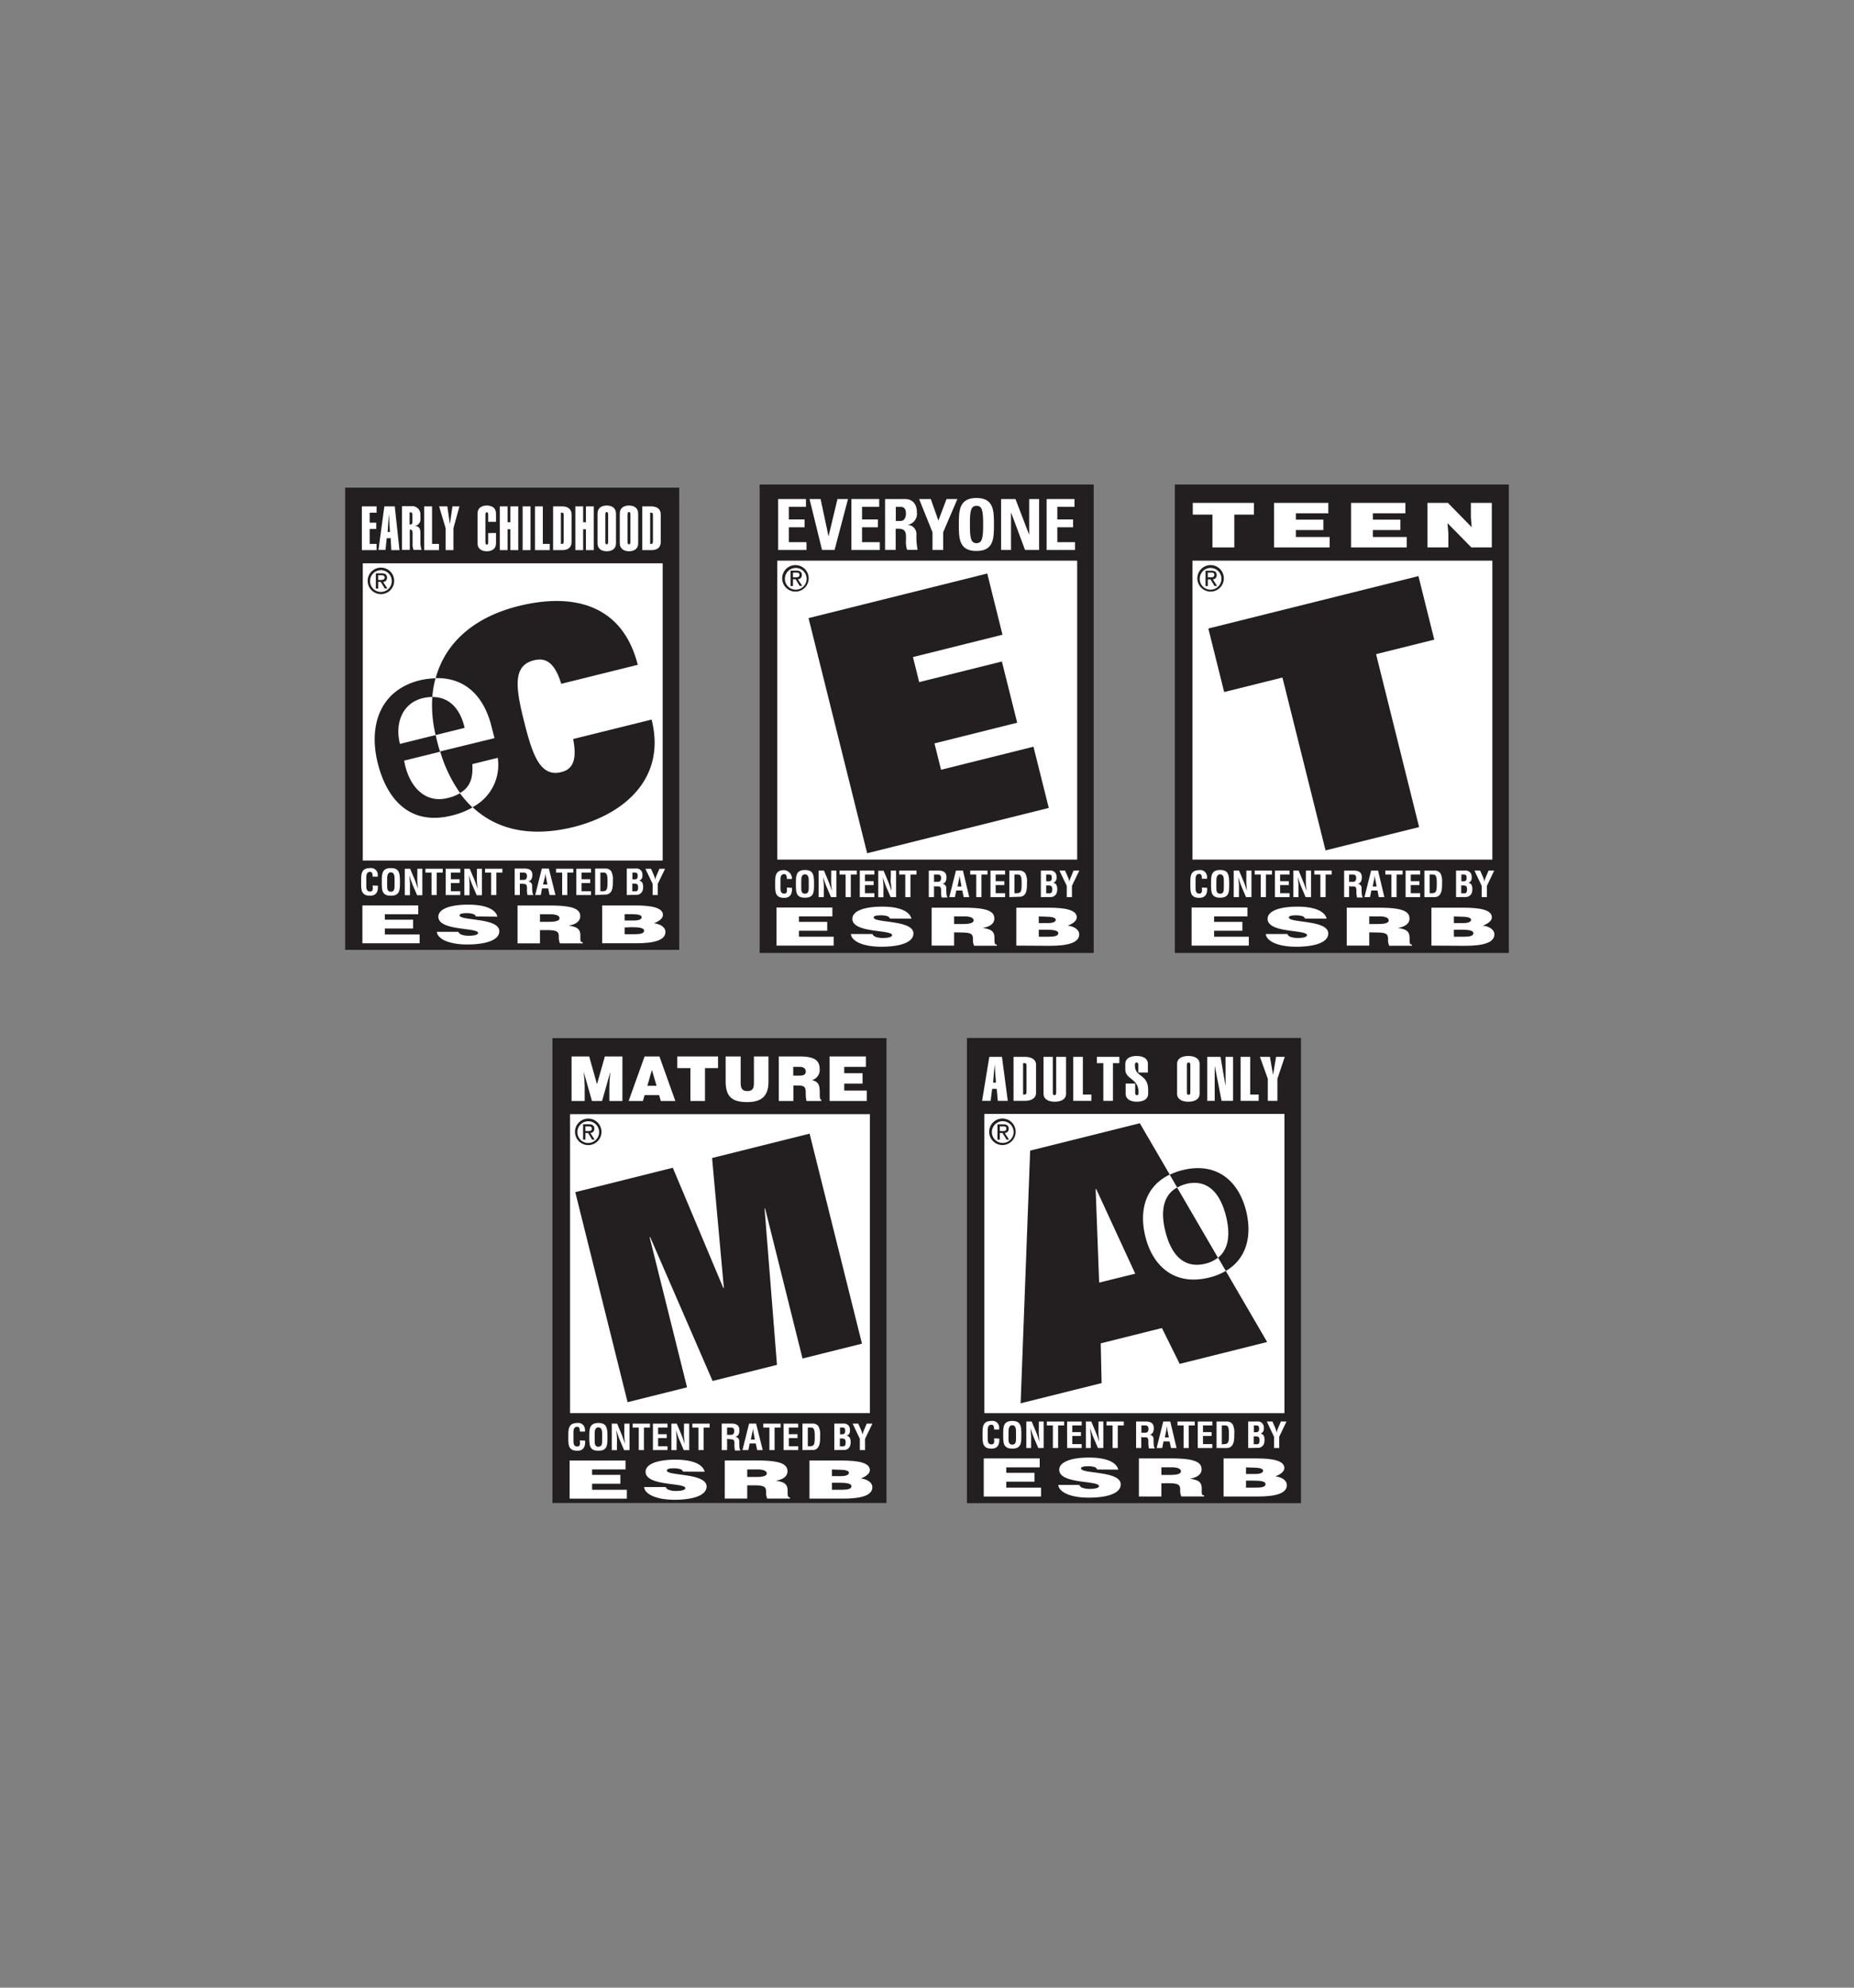
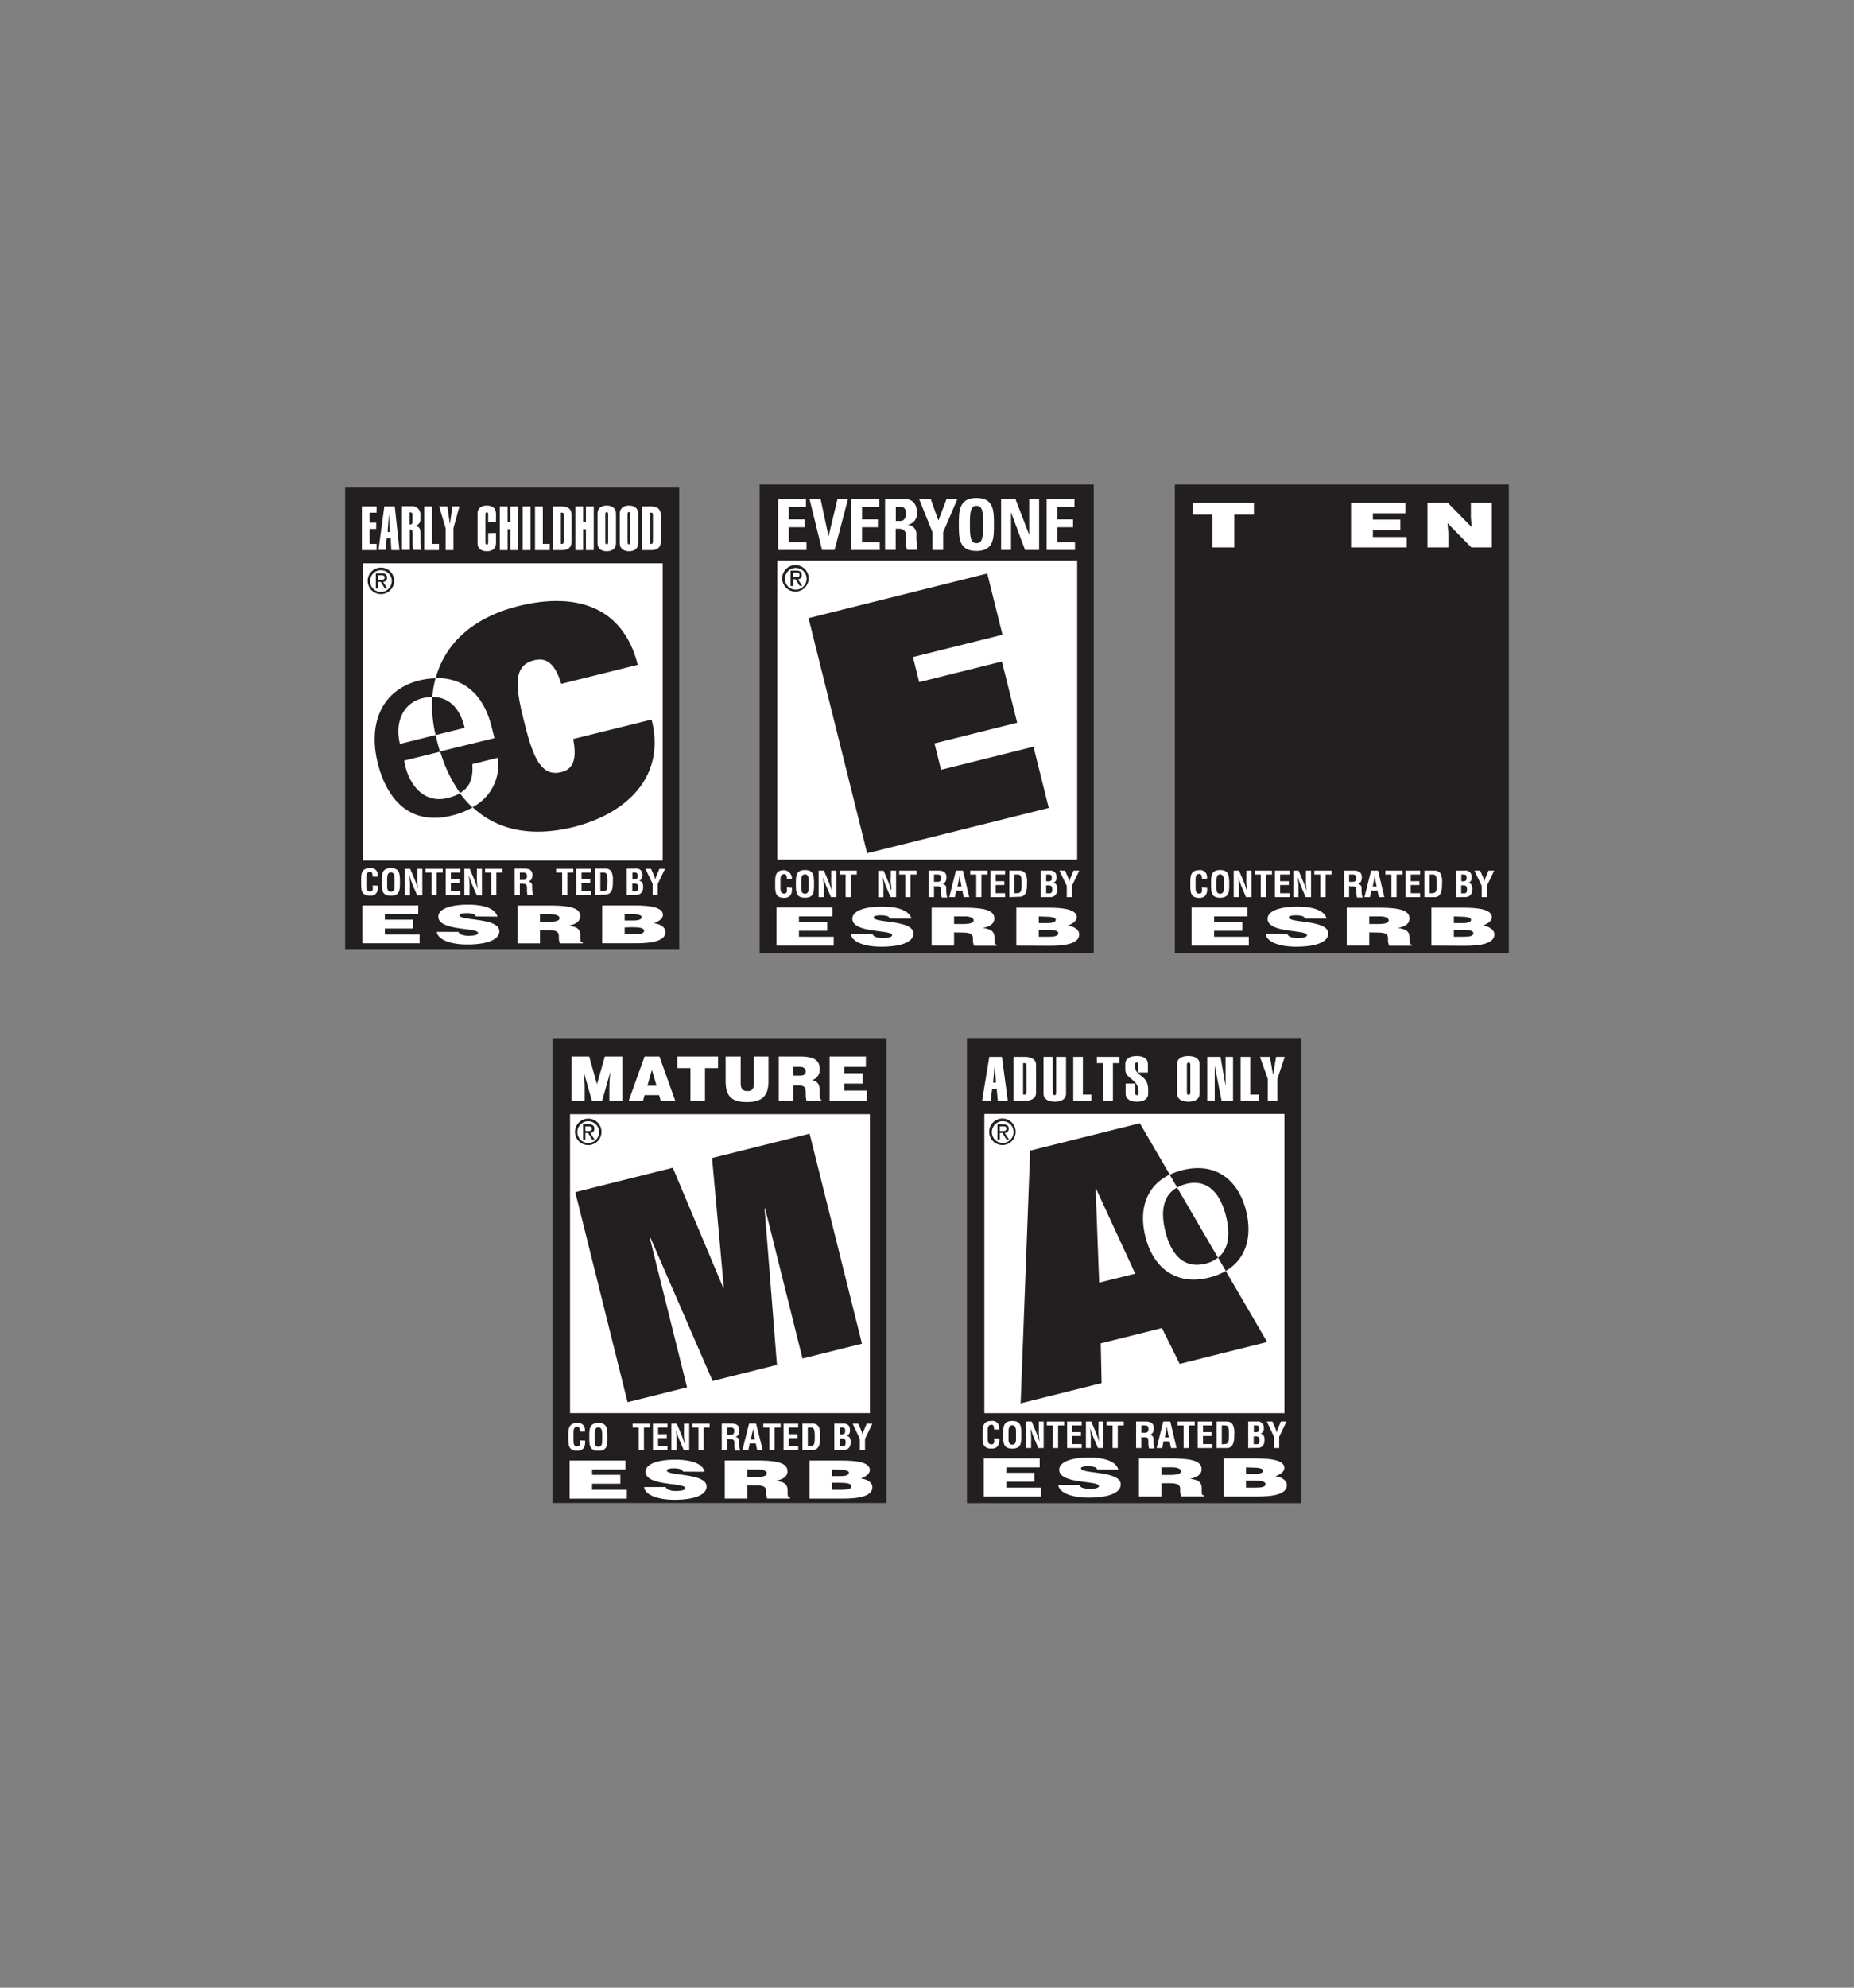
<svg xmlns="http://www.w3.org/2000/svg" id="Layer_1" data-name="Layer 1" viewBox="0 0 280 300">
  <rect x="0" y="0" width="280" height="300" fill="#808080" stroke="none" />
  <defs>
    <style>.cls-1{fill:#231f20;}.cls-2{fill:#fff;}</style>
  </defs>
  <title>ESRB Logo</title>
  <polygon class="cls-1" points="52.13 143.36 102.58 143.36 102.58 73.6 52.13 73.6 52.13 143.36 52.13 143.36" />
  <polygon class="cls-2" points="54.79 129.88 100.08 129.88 100.08 85.02 54.79 85.02 54.79 129.88 54.79 129.88" />
  <polygon class="cls-2" points="54.65 83.03 54.65 76.43 56.87 76.43 56.87 77.38 55.83 77.38 55.83 78.89 56.82 78.89 56.82 79.83 55.83 79.83 55.83 82.09 56.87 82.09 56.87 83.03 54.65 83.03 54.65 83.03" />
  <path class="cls-2" d="M58.05,76.43h1.57l.71,6.6H59.1L59,81.23H58.4L58.22,83H57.16l.89-6.6Zm.84,3.86-.16-2.71h0l-.19,2.71Z" />
  <path class="cls-2" d="M60.71,83v-6.6H62.1a1.24,1.24,0,0,1,1.39,1.34v.58a1,1,0,0,1-.91,1.08h0c.75,0,.91.37.91,1.12v1.31A3.44,3.44,0,0,0,63.67,83h-1.2a1.84,1.84,0,0,1-.16-.85v-1.5c0-.41,0-.73-.42-.73V83Zm1.18-3.84H62c.2,0,.28-.11.28-.42v-1c0-.31-.08-.41-.28-.41h-.14v1.81Z" />
  <polygon class="cls-2" points="64.06 83.03 64.06 76.43 65.25 76.43 65.25 82.09 66.3 82.09 66.3 83.03 64.06 83.03 64.06 83.03" />
  <polygon class="cls-2" points="67.3 79.72 66.32 76.43 67.56 76.43 67.94 79.06 67.95 79.06 68.33 76.43 69.39 76.43 68.48 79.72 68.48 83.03 67.3 83.03 67.3 79.72 67.3 79.72" />
  <path class="cls-2" d="M74.91,80.44V82c0,.88-.66,1.2-1.39,1.2s-1.4-.32-1.4-1.2V77.51c0-.88.67-1.21,1.4-1.21s1.39.33,1.39,1.21v1.25H73.73v-1c0-.19,0-.44-.21-.44s-.21.25-.21.44v4c0,.19,0,.44.21.44s.21-.25.21-.44v-1.3Z" />
  <polygon class="cls-2" points="75.48 83.03 75.48 76.43 76.66 76.43 76.66 78.82 77.08 78.82 77.08 76.43 78.27 76.43 78.27 83.03 77.08 83.03 77.08 79.88 76.66 79.88 76.66 83.03 75.48 83.03 75.48 83.03" />
  <polygon class="cls-2" points="78.93 76.43 80.12 76.43 80.12 83.03 78.93 83.03 78.93 76.43 78.93 76.43" />
  <polygon class="cls-2" points="80.8 83.03 80.8 76.43 81.98 76.43 81.98 82.09 83.03 82.09 83.03 83.03 80.8 83.03 80.8 83.03" />
  <path class="cls-2" d="M83.53,76.43h1.39c.74,0,1.4.33,1.4,1.21v4.19c0,.88-.66,1.2-1.4,1.2H83.53v-6.6Zm1.18,5.66h.21c.19,0,.21-.25.21-.44V77.81c0-.18,0-.43-.21-.43h-.21v4.71Z" />
  <polygon class="cls-2" points="86.89 83.03 86.89 76.43 88.07 76.43 88.07 78.82 88.49 78.82 88.49 76.43 89.67 76.43 89.67 83.03 88.49 83.03 88.49 79.88 88.07 79.88 88.07 83.03 86.89 83.03 86.89 83.03" />
  <path class="cls-2" d="M90.24,77.51c0-.88.66-1.21,1.39-1.21s1.4.33,1.4,1.21V82c0,.88-.67,1.2-1.4,1.2s-1.39-.32-1.39-1.2V77.51Zm1.6.21c0-.19,0-.44-.21-.44s-.21.25-.21.44v4c0,.19,0,.44.21.44s.21-.25.21-.44v-4Z" />
  <path class="cls-2" d="M93.6,77.51c0-.88.66-1.21,1.39-1.21s1.39.33,1.39,1.21V82c0,.88-.66,1.2-1.39,1.2S93.6,82.84,93.6,82V77.51Zm1.6.21c0-.19,0-.44-.21-.44s-.21.25-.21.44v4c0,.19,0,.44.21.44s.21-.25.21-.44v-4Z" />
  <path class="cls-2" d="M97,76.43h1.39c.74,0,1.4.33,1.4,1.21v4.19c0,.88-.66,1.2-1.4,1.2H97v-6.6Zm1.19,5.66h.2c.19,0,.22-.25.22-.44V77.81c0-.18,0-.43-.22-.43h-.2v4.71Z" />
  <path class="cls-2" d="M57.07,133.68a1.64,1.64,0,0,1,0,.22c0,.73-.29,1.29-1.16,1.29-1.29,0-1.37-.78-1.37-1.84v-.56c0-1,.11-1.77,1.37-1.77a1,1,0,0,1,1.14,1c0,.1,0,.2,0,.3h-.77c0-.25,0-.73-.39-.73-.62,0-.57.7-.57,1v1.1c0,.33,0,.87.57.87s.38-.66.39-.91Z" />
  <path class="cls-2" d="M57.66,132.79c0-1,.12-1.77,1.37-1.77s1.34.76,1.37,1.77v.56c0,1.06-.08,1.84-1.37,1.84s-1.37-.78-1.37-1.84v-.56Zm.81.93c0,.33,0,.87.56.87s.56-.55.56-.93v-1c0-.31,0-1-.56-1s-.56.7-.56,1v1.1Z" />
  <path class="cls-2" d="M63,131.12h.78v4H63l-.61-1.41a12.46,12.46,0,0,1-.56-1.58h0c0,.33.06.73.08,1.13s0,.79,0,1.11v.75h-.78v-4h.81l.61,1.44a14.09,14.09,0,0,1,.56,1.58h0c0-.36-.06-.75-.08-1.13s0-.76,0-1.11v-.78Z" />
  <polygon class="cls-2" points="64.25 131.12 66.86 131.12 66.86 131.7 65.95 131.7 65.95 135.09 65.17 135.09 65.17 131.7 64.25 131.7 64.25 131.12 64.25 131.12" />
  <polygon class="cls-2" points="67.31 135.09 67.31 131.12 69.51 131.12 69.51 131.7 68.09 131.7 68.09 132.7 69.4 132.7 69.4 133.28 68.09 133.28 68.09 134.51 69.51 134.51 69.51 135.09 67.31 135.09 67.31 135.09" />
  <path class="cls-2" d="M72,131.12h.78v4H72l-.61-1.41a12.46,12.46,0,0,1-.56-1.58h0c0,.33.06.73.08,1.13s0,.79,0,1.11v.75h-.78v-4h.81l.61,1.44a14.09,14.09,0,0,1,.56,1.58h0c0-.36-.06-.75-.08-1.13s0-.76,0-1.11v-.78Z" />
  <polygon class="cls-2" points="73.26 131.12 75.87 131.12 75.87 131.7 74.96 131.7 74.96 135.09 74.18 135.09 74.18 131.7 73.26 131.7 73.26 131.12 73.26 131.12" />
  <path class="cls-2" d="M78.51,133.38v1.71h-.78v-4h1.48c.68,0,1.19.22,1.19.95,0,.44-.12.89-.64,1h0a.63.63,0,0,1,.6.72c0,.16,0,1.14.17,1.25v.08h-.86a3.4,3.4,0,0,1-.08-1c0-.24,0-.57-.27-.65a2.46,2.46,0,0,0-.67-.05Zm0-.58h.62c.25,0,.46-.18.46-.57s-.2-.52-.5-.53h-.58v1.1Z" />
-   <path class="cls-2" d="M80.83,135.09l1-4h1.06l1,4H83l-.21-1h-.92l-.2,1ZM82,133.5h.67l-.21-1.13a4.85,4.85,0,0,1-.08-.55l0-.26h0l0,.26a4.85,4.85,0,0,1-.08.55L82,133.5Z" />
  <polygon class="cls-2" points="83.98 131.12 86.59 131.12 86.59 131.7 85.68 131.7 85.68 135.09 84.9 135.09 84.9 131.7 83.98 131.7 83.98 131.12 83.98 131.12" />
  <polygon class="cls-2" points="87.04 135.09 87.04 131.12 89.25 131.12 89.25 131.7 87.83 131.7 87.83 132.7 89.13 132.7 89.13 133.28 87.83 133.28 87.83 134.51 89.25 134.51 89.25 135.09 87.04 135.09 87.04 135.09" />
  <path class="cls-2" d="M89.88,135.09v-4h1.64a1,1,0,0,1,.81.45,2.61,2.61,0,0,1,.23,1.37c0,.78,0,1.69-.65,2a1.14,1.14,0,0,1-.58.11Zm1.13-.58c.7,0,.74-.35.74-1.5,0-.94-.1-1.31-.57-1.31h-.51v2.81Z" />
  <path class="cls-2" d="M94.66,135.09v-4h1.26a1,1,0,0,1,.89.29,1,1,0,0,1,.21.71.77.77,0,0,1-.5.84h0c.44.06.61.4.61.92a1.65,1.65,0,0,1-.06.49.94.94,0,0,1-1,.71Zm1-.58a1.22,1.22,0,0,0,.47,0c.21-.08.24-.34.24-.55,0-.42-.09-.6-.57-.6h-.31v1.2Zm0-1.79c.19,0,.44,0,.56-.13a.77.77,0,0,0,.08-.43c0-.3-.06-.45-.42-.46h-.37v1Z" />
  <path class="cls-2" d="M98.77,132.16a2.69,2.69,0,0,1,.19.61h0a3.13,3.13,0,0,1,.25-.75l.38-.9h.85l-1.1,2.28v1.69h-.78V133.4l-1.09-2.28h.85l.44,1Z" />
  <polygon class="cls-2" points="54.73 142.37 54.73 136.66 63.17 136.66 63.17 137.99 58.12 137.99 58.12 138.81 62.39 138.81 62.39 140.14 58.12 140.14 58.12 141.04 63.37 141.04 63.37 142.37 54.73 142.37 54.73 142.37" />
  <path class="cls-2" d="M71.85,138.32c0-.2-.24-.32-.49-.4a3.2,3.2,0,0,0-.87-.1c-.75,0-1.08.12-1.08.33,0,.86,6,.32,6,2.4,0,1.33-2,2-4.84,2s-4.52-.88-4.59-1.91h3.25a.78.78,0,0,0,.56.45,2.93,2.93,0,0,0,1,.14c.85,0,1.41-.15,1.41-.41,0-.87-6-.28-6-2.46,0-1.21,1.9-1.82,4.49-1.82,2.87,0,4.18.8,4.43,1.81Z" />
  <path class="cls-2" d="M81.55,140.38v2H78.16v-5.71h4.89c3.45,0,4.58.51,4.58,1.62,0,.66-.53,1.22-1.74,1.4,1.09.22,1.76.37,1.76,1.52,0,.74-.05,1,.36,1v.17H84.57a2.09,2.09,0,0,1-.17-1c0-.74-.23-1-1.81-1Zm0-1.25h1.34c1,0,1.61-.15,1.61-.55s-.58-.59-1.37-.59H81.55v1.14Z" />
  <path class="cls-2" d="M90.94,142.37v-5.71h5c2.33,0,4.18.3,4.18,1.43,0,.59-.69,1-1.35,1.25,1.12.16,1.73.69,1.73,1.31,0,1.28-1.77,1.72-4.46,1.72Zm3.4-2.39V141h1.48c.83,0,1.46-.1,1.46-.53s-.79-.53-1.87-.53Zm0-2v.95h1.4c.68,0,1.17-.16,1.17-.5s-.66-.45-1.38-.45Z" />
  <path class="cls-1" d="M55.89,87.67a1.64,1.64,0,1,1,1.64,1.67,1.63,1.63,0,0,1-1.64-1.67Zm1.64,2a2,2,0,1,0-2-2,2,2,0,0,0,2,2Zm-.42-1.84h.4l.61,1h.39l-.65-1a.6.6,0,0,0,.59-.64c0-.46-.27-.66-.81-.66h-.88v2.31h.35v-1Zm0-.3v-.71h.48c.24,0,.5.05.5.34s-.26.37-.56.37Z" />
  <path class="cls-1" d="M69.47,119.73a7.23,7.23,0,0,1-1.87.72c-3.73.92-6-2.22-6.56-5.65l5.42-1.34c-.14-.45-.27-.89-.39-1.36s-.19-.77-.28-1.16l-5.39,1.34c-.79-3.14.38-6.15,3.42-6.9a6.08,6.08,0,0,1,1.47-.18,14.56,14.56,0,0,1,.49-2.83,12.71,12.71,0,0,0-2.35.3c-6.12,1.52-7.79,6.93-6.37,12.55s5,9.41,11.17,7.87a12.15,12.15,0,0,0,3.13-1.22,15.62,15.62,0,0,1-1.89-2.14Z" />
  <path class="cls-1" d="M98.39,108.61l-11.83,2.93c.66,3.38-.2,4.62-1.83,5-3.18.79-4.35-2.74-5.56-7.57-1.28-5.09-1.8-8.5,1.46-9.31,1.55-.38,3.05,0,4.13,3.55l11.56-2.87c-2.37-9.3-10-10.86-18-8.87-6.91,1.72-11.11,5.68-12.52,10.88,4.44-.11,7.28,2.71,8.42,7.26l.46,1.8-8.2,2a21,21,0,0,0,3,6.27c1.47-.84,2-2.2,1.85-4.35l3.84-.95a7.16,7.16,0,0,1-3.8,7.44c3.58,3.36,8.66,4.62,15.26,3,7.9-2,14-7.52,11.77-16.25Z" />
  <path class="cls-1" d="M65.29,105.2a19.13,19.13,0,0,0,.5,5.74l4.38-1.08c-.62-2.76-2.23-4.68-4.88-4.66Z" />
  <polygon class="cls-1" points="114.73 143.83 165.18 143.83 165.18 73.13 114.73 73.13 114.73 143.83 114.73 143.83" />
  <polygon class="cls-2" points="117.39 129.74 162.68 129.74 162.68 84.62 117.39 84.62 117.39 129.74 117.39 129.74" />
  <path class="cls-2" d="M119.61,134c0,.07,0,.15,0,.22,0,.73-.3,1.29-1.17,1.29-1.29,0-1.37-.77-1.37-1.84v-.57c0-1,.12-1.77,1.37-1.77a1.27,1.27,0,0,1,1.16,1.33h-.77c0-.25,0-.73-.39-.73-.62,0-.57.7-.57,1V134c0,.33,0,.87.57.87s.38-.66.4-.91Z" />
  <path class="cls-2" d="M120.2,133.08c0-1,.12-1.77,1.37-1.77s1.34.75,1.37,1.77v.57c0,1.07-.08,1.84-1.37,1.84s-1.37-.77-1.37-1.84v-.57Zm.81.94c0,.33,0,.87.56.87s.57-.55.57-.93v-1c0-.32,0-1-.57-1s-.56.7-.56,1V134Z" />
  <path class="cls-2" d="M125.53,131.4h.78v4h-.81l-.61-1.42a12.1,12.1,0,0,1-.56-1.59h0c0,.33.06.73.08,1.14s0,.8,0,1.12v.75h-.78v-4h.81l.61,1.46a12.78,12.78,0,0,1,.56,1.58h0c0-.36-.06-.75-.08-1.13s0-.77,0-1.12v-.79Z" />
  <polygon class="cls-2" points="126.79 131.4 129.4 131.4 129.4 131.99 128.49 131.99 128.49 135.4 127.71 135.4 127.71 131.99 126.79 131.99 126.79 131.4 126.79 131.4" />
-   <polygon class="cls-2" points="129.85 135.4 129.85 131.4 132.05 131.4 132.05 131.99 130.63 131.99 130.63 133 131.94 133 131.94 133.58 130.63 133.58 130.63 134.81 132.05 134.81 132.05 135.4 129.85 135.4 129.85 135.4" />
  <path class="cls-2" d="M134.54,131.4h.79v4h-.82L133.9,134a13.75,13.75,0,0,1-.56-1.59h0c0,.33.06.73.08,1.14s0,.8,0,1.12v.75h-.78v-4h.81l.61,1.46a12.78,12.78,0,0,1,.56,1.58h0c0-.36,0-.75-.08-1.13s0-.77,0-1.12v-.79Z" />
  <polygon class="cls-2" points="135.8 131.4 138.41 131.4 138.41 131.99 137.5 131.99 137.5 135.4 136.72 135.4 136.72 131.99 135.8 131.99 135.8 131.4 135.8 131.4" />
  <path class="cls-2" d="M141.06,133.68v1.72h-.79v-4h1.48c.68,0,1.19.23,1.19,1,0,.44-.11.9-.64,1h0a.63.63,0,0,1,.61.72c0,.17,0,1.15.16,1.26v.08h-.86a3.83,3.83,0,0,1-.08-1c0-.25,0-.58-.27-.66a2.46,2.46,0,0,0-.67,0Zm0-.59h.61c.26,0,.46-.17.46-.57s-.2-.52-.49-.53h-.58v1.1Z" />
  <path class="cls-2" d="M143.37,135.4l1-4h1.06l.95,4h-.84l-.21-1h-.91l-.21,1Zm1.17-1.6h.67l-.21-1.14a4.85,4.85,0,0,1-.08-.55l0-.27h0l0,.27a4.85,4.85,0,0,1-.08.55l-.23,1.14Z" />
  <polygon class="cls-2" points="146.53 131.4 149.14 131.4 149.14 131.99 148.22 131.99 148.22 135.4 147.44 135.4 147.44 131.99 146.53 131.99 146.53 131.4 146.53 131.4" />
  <polygon class="cls-2" points="149.59 135.4 149.59 131.4 151.79 131.4 151.79 131.99 150.37 131.99 150.37 133 151.68 133 151.68 133.58 150.37 133.58 150.37 134.81 151.79 134.81 151.79 135.4 149.59 135.4 149.59 135.4" />
  <path class="cls-2" d="M152.43,135.4v-4h1.63a1,1,0,0,1,.81.46,2.63,2.63,0,0,1,.23,1.38c0,.78,0,1.69-.64,2a1.18,1.18,0,0,1-.58.11Zm1.12-.59c.7,0,.74-.35.74-1.51,0-.94-.1-1.31-.57-1.31h-.51v2.82Z" />
  <path class="cls-2" d="M157.2,135.4v-4h1.27a1,1,0,0,1,.89.3,1,1,0,0,1,.2.71.76.76,0,0,1-.5.84h0c.44.06.61.41.61.93a1.65,1.65,0,0,1-.06.49.94.94,0,0,1-1,.72Zm1-.59a1.2,1.2,0,0,0,.47,0c.22-.09.24-.35.24-.56,0-.43-.09-.61-.57-.61H158v1.21Zm0-1.79c.19,0,.44,0,.56-.14a.75.75,0,0,0,.08-.43c0-.3-.06-.45-.42-.46H158v1Z" />
  <path class="cls-2" d="M161.31,132.45a2.23,2.23,0,0,1,.19.62h0a3.21,3.21,0,0,1,.26-.76l.37-.91H163l-1.11,2.3v1.7h-.78v-1.7L160,131.4h.85l.44,1Z" />
  <polygon class="cls-2" points="117.27 142.72 117.27 136.97 125.71 136.97 125.71 138.31 120.66 138.31 120.66 139.14 124.93 139.14 124.93 140.48 120.66 140.48 120.66 141.38 125.91 141.38 125.91 142.72 117.27 142.72 117.27 142.72" />
  <path class="cls-2" d="M134.4,138.64a.65.65,0,0,0-.49-.39,3.33,3.33,0,0,0-.88-.1c-.75,0-1.08.12-1.08.32,0,.87,6,.33,6,2.42,0,1.34-2,2-4.85,2s-4.52-.88-4.59-1.92h3.25a.84.84,0,0,0,.56.46,3.34,3.34,0,0,0,1,.14c.84,0,1.41-.15,1.41-.43,0-.86-6-.27-6-2.46,0-1.23,1.9-1.84,4.49-1.84,2.88,0,4.18.82,4.43,1.82Z" />
  <path class="cls-2" d="M144.09,140.72v2H140.7V137h4.89c3.45,0,4.58.52,4.58,1.64,0,.66-.53,1.22-1.74,1.4,1.1.23,1.76.37,1.76,1.53,0,.75,0,1,.36,1v.17h-3.44a2.23,2.23,0,0,1-.17-1c0-.75-.23-1-1.81-1Zm0-1.26h1.34c1,0,1.61-.15,1.61-.55s-.57-.6-1.37-.6h-1.58v1.15Z" />
  <path class="cls-2" d="M153.49,142.72V137h4.94c2.33,0,4.19.3,4.19,1.45,0,.59-.69,1-1.36,1.25,1.13.16,1.73.7,1.73,1.32,0,1.29-1.77,1.73-4.46,1.73Zm3.39-2.4v1.06h1.48c.83,0,1.47-.1,1.47-.53s-.8-.53-1.87-.53Zm0-2v1h1.41c.67,0,1.16-.17,1.16-.5s-.66-.46-1.38-.46Z" />
  <polygon class="cls-2" points="117.52 83.01 117.52 75.32 121.72 75.32 121.72 76.5 119.13 76.5 119.13 78.4 121.51 78.4 121.51 79.58 119.13 79.58 119.13 81.83 121.8 81.83 121.8 83.01 117.52 83.01 117.52 83.01" />
  <polygon class="cls-2" points="122.26 75.32 123.93 75.32 125.12 80.91 125.14 80.91 126.48 75.32 128.07 75.32 126.04 83.01 124.15 83.01 122.26 75.32 122.26 75.32" />
  <polygon class="cls-2" points="128.58 83.01 128.58 75.32 132.78 75.32 132.78 76.5 130.19 76.5 130.19 78.4 132.58 78.4 132.58 79.58 130.19 79.58 130.19 81.83 132.87 81.83 132.87 83.01 128.58 83.01 128.58 83.01" />
  <path class="cls-2" d="M135.28,83h-1.61V75.32h3c1.1,0,1.8.7,1.8,2A1.67,1.67,0,0,1,137,79.22v0a1.37,1.37,0,0,1,1.4,1.51,10.51,10.51,0,0,0,.18,2.26H137a3.58,3.58,0,0,1-.17-1.49c0-.92.09-1.7-1.15-1.7h-.41V83Zm0-4.37H136c.64,0,.82-.64.82-1.13,0-.73-.31-1-.82-1h-.71v2.14Z" />
  <polygon class="cls-2" points="140.83 80.34 138.81 75.32 140.57 75.32 141.72 78.57 142.95 75.32 144.59 75.32 142.44 80.34 142.44 83.01 140.83 83.01 140.83 80.34 140.83 80.34" />
  <path class="cls-2" d="M144.81,79.16c0-2,0-4,2.65-4s2.65,1.94,2.65,4,0,4-2.65,4-2.65-1.95-2.65-4Zm3.67,0c0-2-.12-2.82-1-2.82s-1,.85-1,2.82.12,2.82,1,2.82,1-.85,1-2.82Z" />
  <polygon class="cls-2" points="151.19 83.01 151.19 75.32 153.36 75.32 155.4 80.64 155.43 80.64 155.43 75.32 156.93 75.32 156.93 83.01 154.81 83.01 152.71 77.38 152.69 77.38 152.69 83.01 151.19 83.01 151.19 83.01" />
  <polygon class="cls-2" points="158.07 83.01 158.07 75.32 162.27 75.32 162.27 76.5 159.68 76.5 159.68 78.4 162.06 78.4 162.06 79.58 159.68 79.58 159.68 81.83 162.35 81.83 162.35 83.01 158.07 83.01 158.07 83.01" />
  <polygon class="cls-1" points="122.11 93.29 149.1 86.56 151.4 95.8 137.88 99.17 138.82 102.95 151.31 99.84 153.62 109.08 141.13 112.2 142.12 116.18 156.08 112.7 158.39 121.94 130.96 128.78 122.11 93.29 122.11 93.29" />
  <path class="cls-1" d="M118.54,87.29A1.64,1.64,0,1,1,120.18,89a1.63,1.63,0,0,1-1.64-1.69Zm1.64,2a2,2,0,1,0-2.05-2,2,2,0,0,0,2.05,2Zm-.42-1.86h.4l.61,1h.39l-.66-1a.61.61,0,0,0,.6-.64c0-.46-.27-.66-.81-.66h-.89v2.32h.36v-1Zm0-.3v-.71h.47c.25,0,.51,0,.51.34s-.27.37-.57.37Z" />
  <polygon class="cls-1" points="177.43 143.83 227.87 143.83 227.87 73.13 177.43 73.13 177.43 143.83 177.43 143.83" />
-   <polygon class="cls-2" points="180.09 129.74 225.38 129.74 225.38 84.62 180.09 84.62 180.09 129.74 180.09 129.74" />
  <polygon class="cls-2" points="180.14 75.9 189.37 75.9 189.37 77.67 186.41 77.67 186.41 82.62 183.11 82.62 183.11 77.67 180.14 77.67 180.14 75.9 180.14 75.9" />
-   <polygon class="cls-2" points="192.41 82.62 192.41 75.9 200.61 75.9 200.61 77.47 195.71 77.47 195.71 78.43 199.86 78.43 199.86 80 195.71 80 195.71 81.05 200.81 81.05 200.81 82.62 192.41 82.62 192.41 82.62" />
  <polygon class="cls-2" points="204.04 82.62 204.04 75.9 212.25 75.9 212.25 77.47 207.34 77.47 207.34 78.43 211.49 78.43 211.49 80 207.34 80 207.34 81.05 212.45 81.05 212.45 82.62 204.04 82.62 204.04 82.62" />
  <polygon class="cls-2" points="222.26 79.57 222.14 78.04 222.14 75.9 225.3 75.9 225.3 82.62 222.21 82.62 218.61 78.96 218.74 80.49 218.74 82.62 215.58 82.62 215.58 75.9 218.67 75.9 222.26 79.57 222.26 79.57" />
  <path class="cls-2" d="M182.31,134c0,.07,0,.15,0,.22,0,.73-.29,1.29-1.17,1.29-1.28,0-1.37-.77-1.37-1.84v-.57c0-1,.12-1.77,1.37-1.77a1,1,0,0,1,1.15,1c0,.1,0,.2,0,.3h-.77c0-.25,0-.73-.4-.73-.61,0-.56.7-.56,1V134c0,.33,0,.87.56.87s.38-.66.4-.91Z" />
  <path class="cls-2" d="M182.9,133.08c0-1,.12-1.77,1.37-1.77s1.33.75,1.37,1.77v.57c0,1.07-.09,1.84-1.37,1.84s-1.37-.77-1.37-1.84v-.57Zm.8.94c0,.33,0,.87.57.87s.56-.55.56-.93v-1c0-.32,0-1-.56-1s-.57.7-.57,1V134Z" />
  <path class="cls-2" d="M188.23,131.4H189v4h-.82l-.61-1.42a13.85,13.85,0,0,1-.55-1.59h0c0,.33.07.73.09,1.14s0,.8,0,1.12v.75h-.79v-4h.81l.61,1.46a11.33,11.33,0,0,1,.56,1.58h0c0-.36-.05-.75-.07-1.13s0-.77,0-1.12v-.79Z" />
  <polygon class="cls-2" points="189.49 131.4 192.1 131.4 192.1 131.99 191.19 131.99 191.19 135.4 190.4 135.4 190.4 131.99 189.49 131.99 189.49 131.4 189.49 131.4" />
  <polygon class="cls-2" points="192.55 135.4 192.55 131.4 194.75 131.4 194.75 131.99 193.33 131.99 193.33 133 194.64 133 194.64 133.58 193.33 133.58 193.33 134.81 194.75 134.81 194.75 135.4 192.55 135.4 192.55 135.4" />
  <path class="cls-2" d="M197.24,131.4H198v4h-.82l-.6-1.42a12.1,12.1,0,0,1-.56-1.59h0c0,.33.06.73.08,1.14s0,.8,0,1.12v.75h-.78v-4h.81l.6,1.46a12.66,12.66,0,0,1,.57,1.58h0c0-.36-.06-.75-.08-1.13s0-.77,0-1.12v-.79Z" />
  <polygon class="cls-2" points="198.5 131.4 201.11 131.4 201.11 131.99 200.2 131.99 200.2 135.4 199.41 135.4 199.41 131.99 198.5 131.99 198.5 131.4 198.5 131.4" />
  <path class="cls-2" d="M203.75,133.68v1.72H203v-4h1.48c.67,0,1.19.23,1.19,1,0,.44-.12.9-.64,1h0a.62.62,0,0,1,.6.72c0,.17,0,1.15.17,1.26v.08h-.86a3.88,3.88,0,0,1-.09-1c0-.24,0-.57-.27-.65a2.42,2.42,0,0,0-.66,0Zm0-.59h.61c.26,0,.46-.17.46-.57s-.19-.53-.49-.53h-.58v1.1Z" />
  <path class="cls-2" d="M206.07,135.4l1-4h1.05l.95,4h-.84l-.2-1h-.92l-.21,1Zm1.17-1.6h.67l-.22-1.13a5.35,5.35,0,0,1-.07-.56l0-.26h0a1.09,1.09,0,0,0,0,.26,5.39,5.39,0,0,1-.08.56l-.23,1.13Z" />
  <polygon class="cls-2" points="209.22 131.4 211.83 131.4 211.83 131.99 210.92 131.99 210.92 135.4 210.14 135.4 210.14 131.99 209.22 131.99 209.22 131.4 209.22 131.4" />
  <polygon class="cls-2" points="212.28 135.4 212.28 131.4 214.48 131.4 214.48 131.99 213.06 131.99 213.06 133 214.37 133 214.37 133.58 213.06 133.58 213.06 134.81 214.48 134.81 214.48 135.4 212.28 135.4 212.28 135.4" />
  <path class="cls-2" d="M215.12,135.4v-4h1.64a1,1,0,0,1,.81.46,2.74,2.74,0,0,1,.22,1.37c0,.79,0,1.7-.64,2.06a1.14,1.14,0,0,1-.58.11Zm1.13-.59c.69,0,.74-.35.74-1.51,0-.94-.1-1.31-.57-1.31h-.51v2.82Z" />
  <path class="cls-2" d="M219.9,135.4v-4h1.26a1,1,0,0,1,.89.3,1,1,0,0,1,.21.71.77.77,0,0,1-.5.84h0c.44.06.6.41.6.93a2,2,0,0,1-.05.49,1,1,0,0,1-1,.72Zm.95-.59a1.22,1.22,0,0,0,.47,0c.21-.09.24-.35.24-.56,0-.43-.09-.61-.58-.61h-.3v1.21Zm0-1.79c.19,0,.43,0,.56-.14a.75.75,0,0,0,.08-.43c0-.3-.07-.45-.42-.46h-.37v1Z" />
  <path class="cls-2" d="M224,132.45a2.66,2.66,0,0,1,.18.61h0a3.29,3.29,0,0,1,.25-.75l.38-.91h.85l-1.1,2.3v1.7h-.79v-1.7l-1.09-2.3h.86l.44,1Z" />
  <polygon class="cls-2" points="179.96 142.72 179.96 136.97 188.4 136.97 188.4 138.31 183.36 138.31 183.36 139.14 187.63 139.14 187.63 140.48 183.36 140.48 183.36 141.38 188.6 141.38 188.6 142.72 179.96 142.72 179.96 142.72" />
  <path class="cls-2" d="M197.09,138.64a.63.63,0,0,0-.49-.39,3.2,3.2,0,0,0-.87-.1c-.75,0-1.08.12-1.08.32,0,.87,5.95.33,5.95,2.42,0,1.34-2,2-4.84,2s-4.52-.88-4.59-1.92h3.25a.81.81,0,0,0,.56.46,3.22,3.22,0,0,0,1,.14c.85,0,1.41-.15,1.41-.43,0-.86-5.95-.27-5.95-2.46,0-1.22,1.9-1.84,4.48-1.84,2.88,0,4.19.81,4.43,1.82Z" />
  <path class="cls-2" d="M206.79,140.72v2h-3.4V137h4.89c3.45,0,4.59.52,4.59,1.64,0,.66-.53,1.22-1.74,1.4,1.09.23,1.75.37,1.75,1.53,0,.75,0,1,.36,1v.17h-3.43a2.06,2.06,0,0,1-.18-1c0-.75-.22-1-1.81-1Zm0-1.26h1.34c1,0,1.6-.15,1.6-.55s-.57-.6-1.36-.6h-1.58v1.15Z" />
  <path class="cls-2" d="M216.18,142.72V137h4.95c2.32,0,4.18.31,4.18,1.45,0,.59-.69,1-1.35,1.25,1.12.16,1.73.7,1.73,1.32,0,1.29-1.77,1.73-4.46,1.73Zm3.39-2.4v1.06h1.48c.84,0,1.47-.09,1.47-.53s-.79-.53-1.87-.53Zm0-2v1H221c.68,0,1.17-.16,1.17-.5s-.67-.46-1.38-.46Z" />
  <path class="cls-1" d="M181.19,87.29A1.64,1.64,0,1,1,182.83,89a1.62,1.62,0,0,1-1.64-1.68Zm1.64,2a2,2,0,1,0-2-2,2,2,0,0,0,2,2Zm-.42-1.85h.4l.61,1h.39l-.65-1a.6.6,0,0,0,.59-.64c0-.46-.27-.66-.81-.66h-.88v2.32h.35v-1Zm0-.3v-.72h.48c.24,0,.5,0,.5.34s-.27.38-.56.38Z" />
  <polygon class="cls-1" points="193.68 102.26 184.88 104.45 182.49 94.86 214.22 86.95 216.61 96.54 207.82 98.73 214.32 124.83 200.19 128.35 193.68 102.26 193.68 102.26" />
  <polygon class="cls-1" points="83.43 226.85 133.88 226.85 133.88 156.68 83.43 156.68 83.43 226.85 83.43 226.85" />
  <polygon class="cls-2" points="86.09 213.28 131.38 213.28 131.38 168.16 86.09 168.16 86.09 213.28 86.09 213.28" />
  <polygon class="cls-2" points="86.32 166.17 86.32 159.45 88.98 159.45 90.16 163.64 91.35 159.45 94 159.45 94 166.17 92.03 166.17 92.03 164.12 92.06 163.07 92.17 161.86 92.15 161.86 90.93 166.17 89.4 166.17 88.18 161.86 88.16 161.86 88.25 162.85 88.3 163.89 88.3 166.17 86.32 166.17 86.32 166.17" />
  <path class="cls-2" d="M94.94,166.17l2.41-6.72h2.24l2.4,6.72H99.8l-.26-.89H97.35l-.25.89Zm3.51-4.69-.68,2.4h1.39l-.71-2.4Z" />
  <polygon class="cls-2" points="102.29 159.45 108.44 159.45 108.44 161.21 106.47 161.21 106.47 166.17 104.27 166.17 104.27 161.21 102.29 161.21 102.29 159.45 102.29 159.45" />
  <path class="cls-2" d="M109.66,159.45h2.2v4c0,.66.14,1.23,1,1.23s1-.5,1-1.23v-4h2.2v3.8c0,2.15-1,3.09-3.23,3.09s-3.24-.79-3.24-3.1v-3.79Z" />
  <path class="cls-2" d="M119.82,163.83v2.34h-2.2v-6.72h3.17c2.24,0,3,.61,3,1.91a1.57,1.57,0,0,1-1.13,1.65c.71.26,1.14.42,1.14,1.78,0,.87,0,1.17.23,1.17v.21h-2.23a4.73,4.73,0,0,1-.11-1.18c0-.87-.15-1.16-1.18-1.16Zm0-1.48h.87c.68,0,1-.17,1-.63s-.38-.7-.89-.7h-1v1.33Z" />
  <polygon class="cls-2" points="125.29 166.17 125.29 159.45 130.77 159.45 130.77 161.02 127.5 161.02 127.5 161.98 130.27 161.98 130.27 163.55 127.5 163.55 127.5 164.6 130.9 164.6 130.9 166.17 125.29 166.17 125.29 166.17" />
  <path class="cls-2" d="M88.37,217.44c0,.08,0,.16,0,.23,0,.73-.3,1.29-1.17,1.29-1.29,0-1.37-.78-1.37-1.84v-.57c0-1,.12-1.78,1.37-1.78a1,1,0,0,1,1.14,1,1,1,0,0,1,0,.3h-.77c0-.26,0-.73-.39-.73-.62,0-.57.69-.57,1v1.11c0,.33,0,.87.57.87s.38-.66.39-.92Z" />
  <path class="cls-2" d="M89,216.55c0-1,.12-1.78,1.37-1.78s1.34.76,1.37,1.78v.57c0,1.06-.08,1.84-1.37,1.84S89,218.18,89,217.12v-.57Zm.81.94c0,.33,0,.87.56.87s.57-.55.57-.93v-1c0-.32,0-1-.57-1s-.56.69-.56,1v1.11Z" />
-   <path class="cls-2" d="M94.29,214.87h.78v4h-.81l-.61-1.42a11.6,11.6,0,0,1-.56-1.59h0c0,.33.06.74.08,1.14s0,.8,0,1.12v.75h-.78v-4h.81l.61,1.45a13.62,13.62,0,0,1,.56,1.59h0c0-.36-.06-.75-.08-1.13s0-.77,0-1.13v-.78Z" />
  <polygon class="cls-2" points="95.55 214.87 98.16 214.87 98.16 215.46 97.25 215.46 97.25 218.86 96.47 218.86 96.47 215.46 95.55 215.46 95.55 214.87 95.55 214.87" />
  <polygon class="cls-2" points="98.61 218.86 98.61 214.87 100.81 214.87 100.81 215.46 99.39 215.46 99.39 216.46 100.7 216.46 100.7 217.05 99.39 217.05 99.39 218.28 100.81 218.28 100.81 218.86 98.61 218.86 98.61 218.86" />
  <path class="cls-2" d="M103.3,214.87h.79v4h-.82l-.61-1.42a11.6,11.6,0,0,1-.56-1.59h0c0,.33.06.74.08,1.14s0,.8,0,1.12v.75h-.78v-4h.81l.61,1.45a13.62,13.62,0,0,1,.56,1.59h0c0-.36-.06-.75-.08-1.13s0-.77,0-1.13v-.78Z" />
  <polygon class="cls-2" points="104.56 214.87 107.17 214.87 107.17 215.46 106.26 215.46 106.26 218.86 105.48 218.86 105.48 215.46 104.56 215.46 104.56 214.87 104.56 214.87" />
  <path class="cls-2" d="M109.81,217.14v1.72H109v-4h1.48c.68,0,1.19.22,1.19,1,0,.44-.11.89-.64,1h0a.64.64,0,0,1,.61.73c0,.16,0,1.14.16,1.26v.07H111a3.76,3.76,0,0,1-.08-1c0-.24,0-.58-.27-.65a2.46,2.46,0,0,0-.67-.06Zm0-.58h.62c.26,0,.46-.18.46-.58s-.2-.52-.49-.52h-.59v1.1Z" />
  <path class="cls-2" d="M112.13,218.86l1-4h1.06l1,4h-.84l-.21-1h-.92l-.2,1Zm1.17-1.59H114l-.21-1.14c0-.19-.06-.37-.08-.55l0-.27h0l0,.27c0,.18,0,.36-.08.55l-.23,1.14Z" />
  <polygon class="cls-2" points="115.28 214.87 117.89 214.87 117.89 215.46 116.98 215.46 116.98 218.86 116.2 218.86 116.2 215.46 115.28 215.46 115.28 214.87 115.28 214.87" />
  <polygon class="cls-2" points="118.34 218.86 118.34 214.87 120.55 214.87 120.55 215.46 119.13 215.46 119.13 216.46 120.44 216.46 120.44 217.05 119.13 217.05 119.13 218.28 120.55 218.28 120.55 218.86 118.34 218.86 118.34 218.86" />
  <path class="cls-2" d="M121.19,218.86v-4h1.63a1,1,0,0,1,.81.45,2.67,2.67,0,0,1,.23,1.38c0,.79,0,1.7-.64,2.06a1.31,1.31,0,0,1-.59.1Zm1.12-.58c.7,0,.74-.35.74-1.51,0-.94-.1-1.31-.57-1.31H122v2.82Z" />
  <path class="cls-2" d="M126,218.86v-4h1.27a1.07,1.07,0,0,1,.89.29,1.08,1.08,0,0,1,.2.72.77.77,0,0,1-.5.84h0c.44.06.61.41.61.92a1.61,1.61,0,0,1-.06.49.93.93,0,0,1-1,.72Zm1-.58a1.42,1.42,0,0,0,.47,0c.22-.1.24-.36.24-.56,0-.43-.09-.61-.57-.61h-.3v1.21Zm0-1.8c.19,0,.44,0,.56-.14a.75.75,0,0,0,.08-.43c0-.3-.06-.44-.42-.45h-.36v1Z" />
  <path class="cls-2" d="M130.07,215.92a2.69,2.69,0,0,1,.19.61h0a3.37,3.37,0,0,1,.26-.76l.37-.9h.86l-1.11,2.3v1.69h-.78v-1.69l-1.09-2.3h.85l.44,1Z" />
  <polygon class="cls-2" points="86.03 226.19 86.03 220.44 94.47 220.44 94.47 221.78 89.42 221.78 89.42 222.6 93.69 222.6 93.69 223.94 89.42 223.94 89.42 224.85 94.67 224.85 94.67 226.19 86.03 226.19 86.03 226.19" />
  <path class="cls-2" d="M103.16,222.11a.65.65,0,0,0-.49-.39,3.31,3.31,0,0,0-.88-.11c-.75,0-1.08.12-1.08.33,0,.86,6,.33,6,2.42,0,1.33-2,2-4.84,2s-4.52-.89-4.59-1.92h3.25a.83.83,0,0,0,.56.45,3,3,0,0,0,1,.14c.84,0,1.41-.15,1.41-.42,0-.87-6-.27-6-2.47,0-1.22,1.9-1.83,4.49-1.83,2.87,0,4.18.81,4.43,1.82Z" />
  <path class="cls-2" d="M112.85,224.18v2h-3.39v-5.75h4.89c3.45,0,4.58.52,4.58,1.64,0,.66-.53,1.22-1.74,1.4,1.1.23,1.76.37,1.76,1.53,0,.75,0,1,.36,1v.18h-3.44a2.18,2.18,0,0,1-.17-1c0-.75-.23-1-1.81-1Zm0-1.26h1.34c1,0,1.61-.14,1.61-.54s-.58-.6-1.37-.6h-1.58v1.14Z" />
  <path class="cls-2" d="M122.25,226.19v-5.75h4.94c2.33,0,4.18.3,4.18,1.44,0,.59-.69,1-1.35,1.26,1.12.16,1.73.69,1.73,1.32,0,1.28-1.77,1.73-4.46,1.73Zm3.39-2.4v1.06h1.48c.83,0,1.47-.1,1.47-.53s-.8-.53-1.87-.53Zm0-2v1h1.41c.67,0,1.16-.17,1.16-.51s-.66-.45-1.38-.45Z" />
  <path class="cls-1" d="M87.2,170.83a1.64,1.64,0,1,1,1.64,1.68,1.63,1.63,0,0,1-1.64-1.68Zm1.64,2a2,2,0,1,0-2-2,2,2,0,0,0,2,2ZM88.41,171h.41l.6,1h.39l-.65-1a.61.61,0,0,0,.6-.64c0-.46-.27-.67-.82-.67h-.88V172h.35v-1Zm0-.3V170h.48c.24,0,.5.06.5.35s-.26.37-.56.37Z" />
  <polygon class="cls-1" points="115.55 182.39 115.47 182.4 117.34 206 107.62 208.43 98.19 186.71 98.11 186.73 103.76 209.39 94.78 211.63 86.88 179.93 101.61 176.25 109.24 194.4 109.32 194.38 107.54 174.78 122.27 171.1 130.18 202.8 121.2 205.04 115.55 182.39 115.55 182.39" />
  <polygon class="cls-1" points="146.03 226.87 196.48 226.87 196.48 156.66 146.03 156.66 146.03 226.87 146.03 226.87" />
  <polygon class="cls-2" points="148.69 213.27 193.98 213.27 193.98 168.15 148.69 168.15 148.69 213.27 148.69 213.27" />
  <polygon class="cls-2" points="148.69 213.27 193.98 213.27 193.98 168.15 148.69 168.15 148.69 213.27 148.69 213.27" />
  <path class="cls-2" d="M149.41,159.51h1.91l.88,6.64h-1.51l-.16-1.81h-.69l-.23,1.81h-1.29l1.09-6.64Zm1,3.88-.19-2.72h0l-.24,2.72Z" />
  <path class="cls-2" d="M153.07,159.51h1.7c.89,0,1.7.32,1.7,1.21v4.22c0,.88-.81,1.21-1.7,1.21h-1.7v-6.64Zm1.44,5.69h.26c.23,0,.26-.25.26-.44V160.9c0-.19,0-.44-.26-.44h-.26v4.74Z" />
  <path class="cls-2" d="M161,165.07c0,.88-.81,1.21-1.7,1.21s-1.7-.33-1.7-1.21v-5.56H159v5.34c0,.19,0,.44.25.44s.26-.25.26-.44v-5.34H161v5.56Z" />
  <polygon class="cls-2" points="162.09 166.15 162.09 159.51 163.54 159.51 163.54 165.2 164.82 165.2 164.82 166.15 162.09 166.15 162.09 166.15" />
  <polygon class="cls-2" points="168.08 166.15 166.63 166.15 166.63 160.46 165.66 160.46 165.66 159.51 169.05 159.51 169.05 160.46 168.08 160.46 168.08 166.15 168.08 166.15" />
  <path class="cls-2" d="M171.91,161.88V160.8c0-.18,0-.43-.25-.43s-.26.25-.26.43c0,1.86,2,1.25,2,3.69v.58c0,.88-.81,1.21-1.7,1.21s-1.7-.33-1.7-1.21v-1.53h1.44v1.31c0,.19,0,.44.26.44s.25-.25.25-.44c0-2.13-2-1.9-2-3.43v-.83c0-.89.81-1.21,1.71-1.21s1.7.32,1.7,1.21v1.29Z" />
  <path class="cls-2" d="M177.77,160.59c0-.89.81-1.21,1.7-1.21s1.7.32,1.7,1.21v4.48c0,.88-.81,1.21-1.7,1.21s-1.7-.33-1.7-1.21v-4.48Zm2,.21c0-.18,0-.43-.26-.43s-.26.25-.26.43v4c0,.19,0,.44.26.44s.26-.25.26-.44v-4Z" />
  <polygon class="cls-2" points="182.32 166.15 182.32 159.51 184.33 159.51 185.07 163.82 185.09 163.82 185.09 159.51 186.22 159.51 186.22 166.15 184.49 166.15 183.47 160.93 183.45 160.94 183.45 166.15 182.32 166.15 182.32 166.15" />
  <polygon class="cls-2" points="187.36 166.15 187.36 159.51 188.81 159.51 188.81 165.2 190.09 165.2 190.09 166.15 187.36 166.15 187.36 166.15" />
  <polygon class="cls-2" points="191.47 162.82 190.28 159.51 191.79 159.51 192.25 162.15 192.28 162.15 192.72 159.51 194.03 159.51 192.92 162.82 192.92 166.15 191.47 166.15 191.47 162.82 191.47 162.82" />
  <path class="cls-2" d="M150.92,217.13c0,.07,0,.15,0,.22,0,.73-.29,1.29-1.16,1.29-1.29,0-1.37-.78-1.37-1.84v-.57c0-1,.11-1.77,1.37-1.77a1,1,0,0,1,1.14,1c0,.1,0,.2,0,.3h-.77c0-.25,0-.73-.39-.73-.62,0-.57.7-.57,1v1.1c0,.33,0,.87.57.87s.38-.66.39-.91Z" />
  <path class="cls-2" d="M151.51,216.23c0-1,.12-1.77,1.37-1.77s1.34.75,1.37,1.77v.57c0,1.06-.09,1.84-1.37,1.84s-1.37-.78-1.37-1.84v-.57Zm.8.94c0,.33,0,.87.57.87s.56-.55.56-.93v-1c0-.32,0-1-.56-1s-.57.7-.57,1v1.1Z" />
  <path class="cls-2" d="M156.84,214.55h.78v4h-.81l-.61-1.42a12.1,12.1,0,0,1-.56-1.59h0c0,.33.06.73.08,1.14s0,.8,0,1.12v.75H155v-4h.81l.61,1.46a11.41,11.41,0,0,1,.55,1.58h0c0-.36-.06-.75-.08-1.13s0-.77,0-1.12v-.79Z" />
  <polygon class="cls-2" points="158.1 214.55 160.71 214.55 160.71 215.14 159.8 215.14 159.8 218.55 159.01 218.55 159.01 215.14 158.1 215.14 158.1 214.55 158.1 214.55" />
  <polygon class="cls-2" points="161.16 218.55 161.16 214.55 163.36 214.55 163.36 215.14 161.94 215.14 161.94 216.15 163.25 216.15 163.25 216.73 161.94 216.73 161.94 217.96 163.36 217.96 163.36 218.55 161.16 218.55 161.16 218.55" />
  <path class="cls-2" d="M165.85,214.55h.78v4h-.81l-.61-1.42a12.1,12.1,0,0,1-.56-1.59h0c0,.33.06.73.08,1.14s0,.8,0,1.12v.75H164v-4h.81l.61,1.46a12.78,12.78,0,0,1,.56,1.58h0c0-.36-.06-.75-.08-1.13s0-.77,0-1.12v-.79Z" />
  <polygon class="cls-2" points="167.11 214.55 169.72 214.55 169.72 215.14 168.81 215.14 168.81 218.55 168.03 218.55 168.03 215.14 167.11 215.14 167.11 214.55 167.11 214.55" />
  <path class="cls-2" d="M172.36,216.83v1.72h-.78v-4h1.48c.68,0,1.19.23,1.19,1,0,.44-.12.9-.64,1h0a.62.62,0,0,1,.6.72c0,.17,0,1.15.17,1.26v.08h-.86a3.84,3.84,0,0,1-.09-1c0-.25,0-.58-.26-.66a2.5,2.5,0,0,0-.67,0Zm0-.59H173c.25,0,.45-.17.45-.57s-.19-.53-.49-.53h-.58v1.1Z" />
  <path class="cls-2" d="M174.68,218.55l1-4h1.06l.95,4h-.84l-.21-1h-.92l-.2,1Zm1.17-1.6h.67l-.22-1.13c0-.19-.05-.37-.07-.56l0-.26h0a2.06,2.06,0,0,0,0,.26,5.39,5.39,0,0,1-.08.56l-.23,1.13Z" />
  <polygon class="cls-2" points="177.83 214.55 180.44 214.55 180.44 215.14 179.53 215.14 179.53 218.55 178.75 218.55 178.75 215.14 177.83 215.14 177.83 214.55 177.83 214.55" />
  <polygon class="cls-2" points="180.89 218.55 180.89 214.55 183.09 214.55 183.09 215.14 181.68 215.14 181.68 216.15 182.98 216.15 182.98 216.73 181.68 216.73 181.68 217.96 183.09 217.96 183.09 218.55 180.89 218.55 180.89 218.55" />
  <path class="cls-2" d="M183.73,218.55v-4h1.64a1,1,0,0,1,.81.46,2.65,2.65,0,0,1,.23,1.38c0,.78,0,1.69-.65,2.05a1.14,1.14,0,0,1-.58.11Zm1.13-.59c.7,0,.74-.35.74-1.5,0-1-.1-1.32-.57-1.32h-.51V218Z" />
  <path class="cls-2" d="M188.51,218.55v-4h1.27a.91.91,0,0,1,1.09,1,.77.77,0,0,1-.5.83h0c.44.06.61.41.61.93a2.05,2.05,0,0,1-.06.49.94.94,0,0,1-1,.72Zm1-.59a1.22,1.22,0,0,0,.47,0c.21-.09.24-.35.24-.55,0-.44-.09-.62-.58-.62h-.3V218Zm0-1.79c.19,0,.43,0,.56-.14a.75.75,0,0,0,.08-.43c0-.3-.07-.45-.42-.46h-.37v1Z" />
  <path class="cls-2" d="M192.62,215.6a3.19,3.19,0,0,1,.19.62h0a3.22,3.22,0,0,1,.25-.76l.38-.91h.85l-1.1,2.3v1.7h-.78v-1.7l-1.09-2.3h.85l.44,1Z" />
  <polygon class="cls-2" points="148.57 225.87 148.57 220.12 157.02 220.12 157.02 221.47 151.97 221.47 151.97 222.29 156.24 222.29 156.24 223.63 151.97 223.63 151.97 224.53 157.22 224.53 157.22 225.87 148.57 225.87 148.57 225.87" />
  <path class="cls-2" d="M165.7,221.79a.62.62,0,0,0-.48-.39,3.33,3.33,0,0,0-.88-.1c-.75,0-1.08.12-1.08.32,0,.87,6,.33,6,2.42,0,1.34-2,2-4.84,2s-4.52-.88-4.59-1.92H163a.81.81,0,0,0,.56.46,3.22,3.22,0,0,0,1,.14c.85,0,1.41-.15,1.41-.42,0-.88-6-.28-6-2.47,0-1.22,1.9-1.84,4.49-1.84,2.87,0,4.18.82,4.43,1.82Z" />
  <path class="cls-2" d="M175.4,223.87v2H172v-5.75h4.88c3.46,0,4.59.52,4.59,1.64,0,.66-.53,1.22-1.74,1.41,1.09.22,1.76.36,1.76,1.52,0,.75-.05,1,.36,1v.17h-3.44a2.09,2.09,0,0,1-.17-1c0-.75-.23-1-1.82-1Zm0-1.26h1.34c1,0,1.61-.15,1.61-.55s-.58-.6-1.37-.6H175.4v1.15Z" />
  <path class="cls-2" d="M184.79,225.87v-5.75h5c2.33,0,4.18.31,4.18,1.45,0,.59-.69,1-1.35,1.25,1.12.16,1.73.7,1.73,1.32,0,1.29-1.77,1.73-4.46,1.73Zm3.39-2.4v1.06h1.49c.83,0,1.46-.09,1.46-.53s-.79-.53-1.87-.53Zm0-2v1h1.41c.68,0,1.17-.17,1.17-.5s-.66-.46-1.38-.46Z" />
  <path class="cls-1" d="M149.8,170.82a1.64,1.64,0,1,1,1.64,1.68,1.62,1.62,0,0,1-1.64-1.68Zm1.64,2a2,2,0,1,0-2.05-2,2,2,0,0,0,2.05,2ZM151,171h.4l.61,1h.39l-.66-1a.6.6,0,0,0,.6-.64c0-.46-.27-.66-.81-.66h-.89V172H151v-1Zm0-.3V170h.47c.25,0,.51,0,.51.34s-.27.38-.57.38Z" />
  <path class="cls-1" d="M176,185.85c.81,3.27,2.62,5.73,6.07,4.87a4.8,4.8,0,0,0,1.87-.9l-6.17-10.59c-2.23,1.23-2.47,3.84-1.77,6.62Z" />
  <path class="cls-1" d="M185.13,191.82a9.28,9.28,0,0,1-2.52,1c-5,1.25-8.46-1.46-9.64-6.22-1-4.09.14-7.62,3.69-9.32l-4.52-7.75-16.56,4.13-1.44,38.14,12.23-3.05-.13-6,9.24-2.31,2.68,5.41,13.21-3.3-6.24-10.71ZM166,193.58l-.53-14.11.09,0,5.89,12.77L166,193.58Z" />
  <path class="cls-1" d="M179.09,178.7c3.45-.85,5.26,1.61,6.07,4.87.63,2.53.49,4.9-1.2,6.25l1.17,2c3.07-1.8,4-5.16,3.08-9-1.18-4.75-4.61-7.46-9.64-6.21a10,10,0,0,0-1.91.69l1.13,1.94a5.12,5.12,0,0,1,1.3-.53Z" />
</svg>